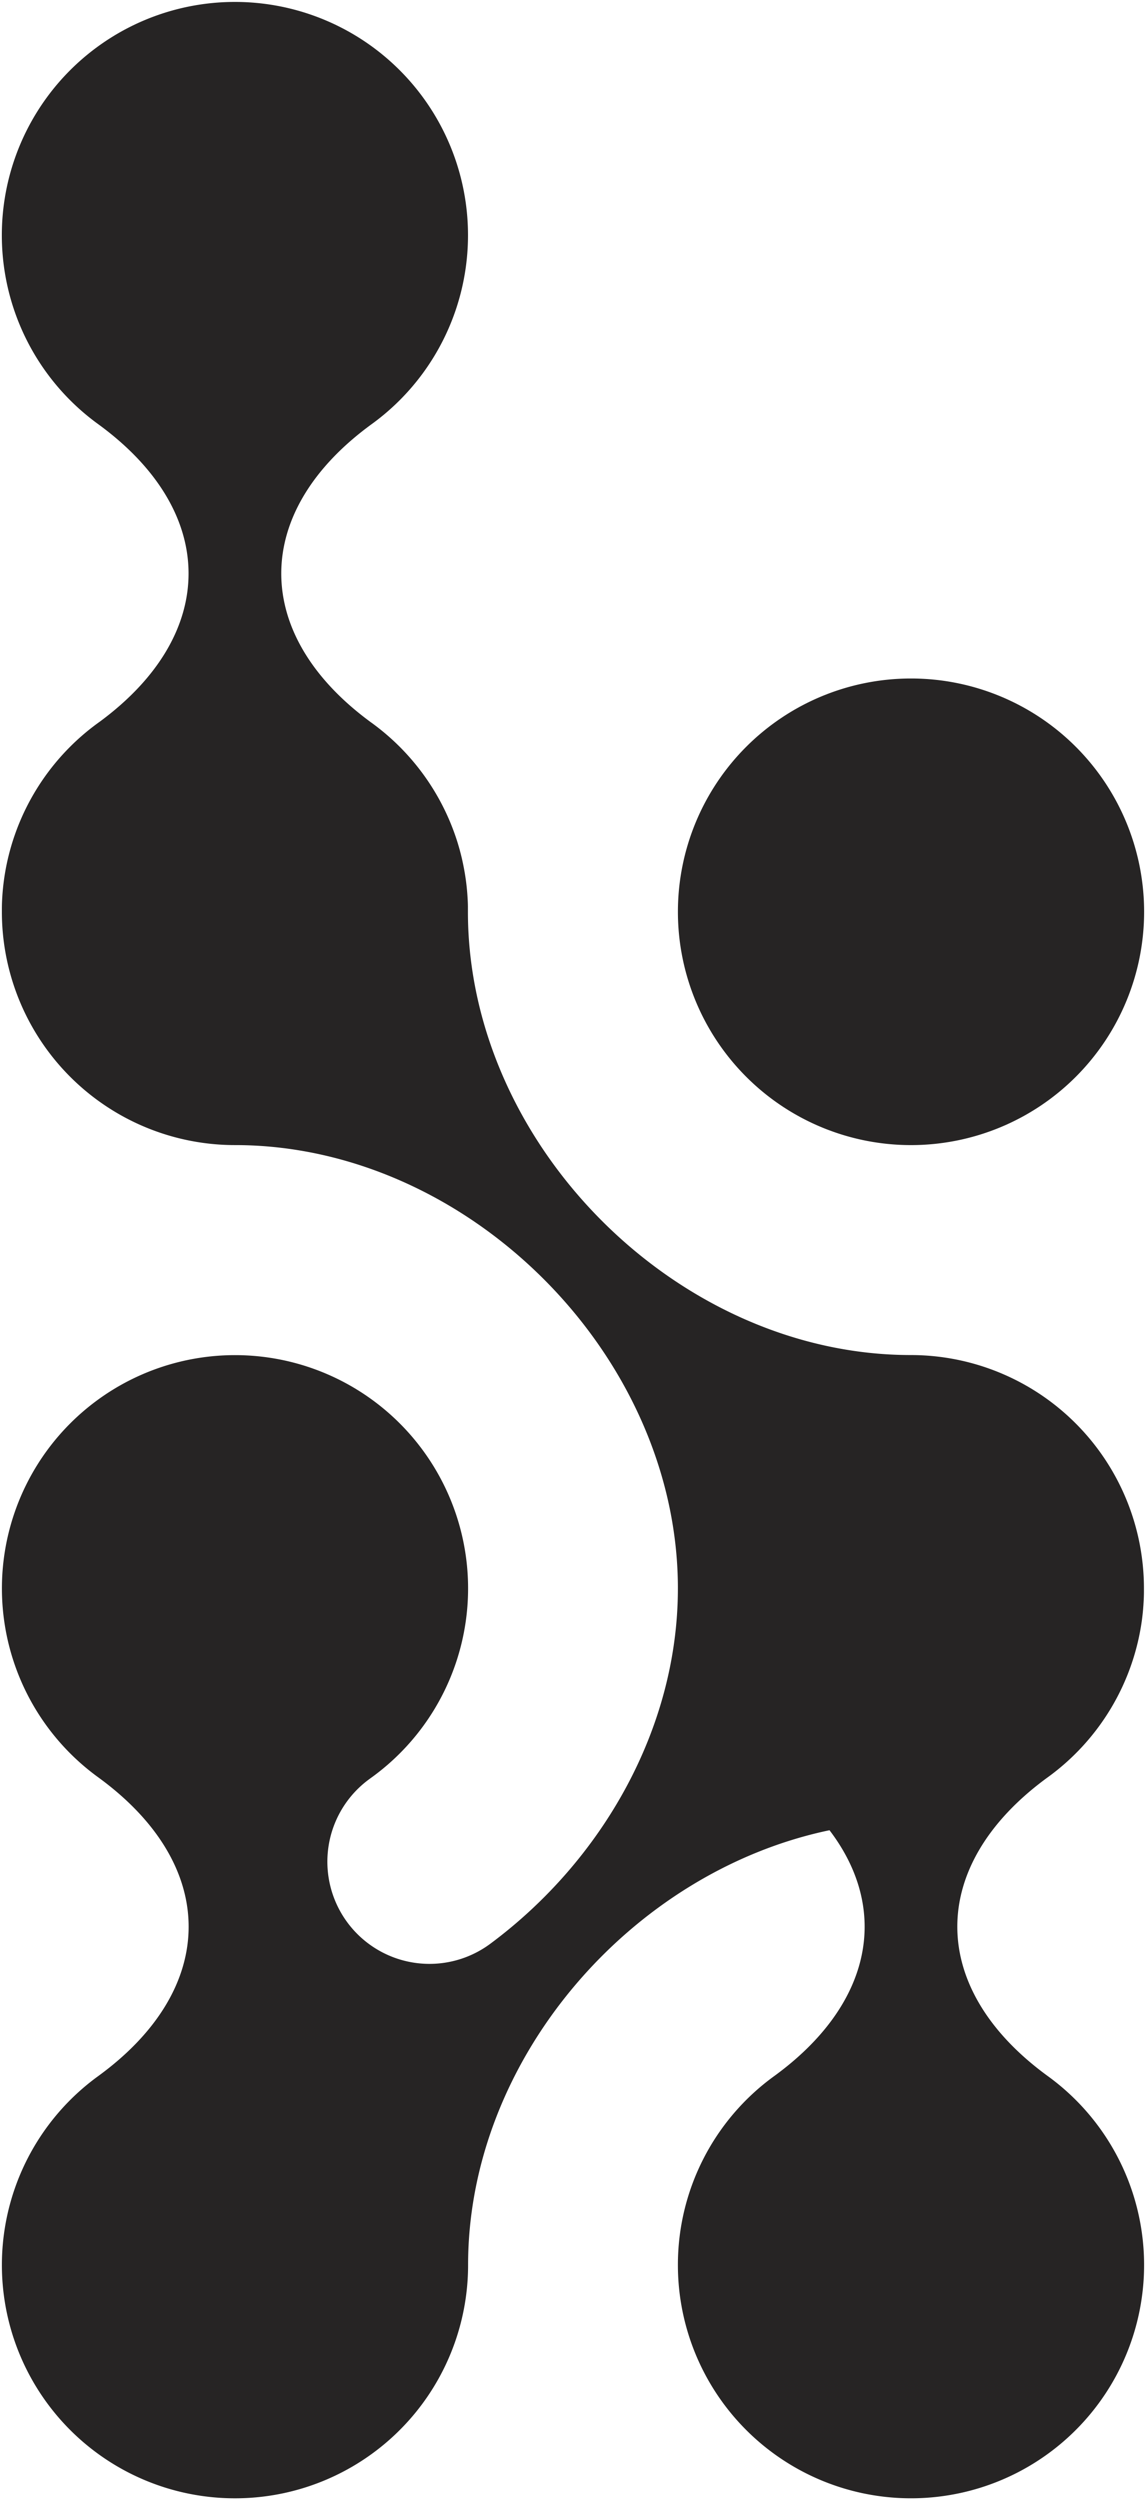
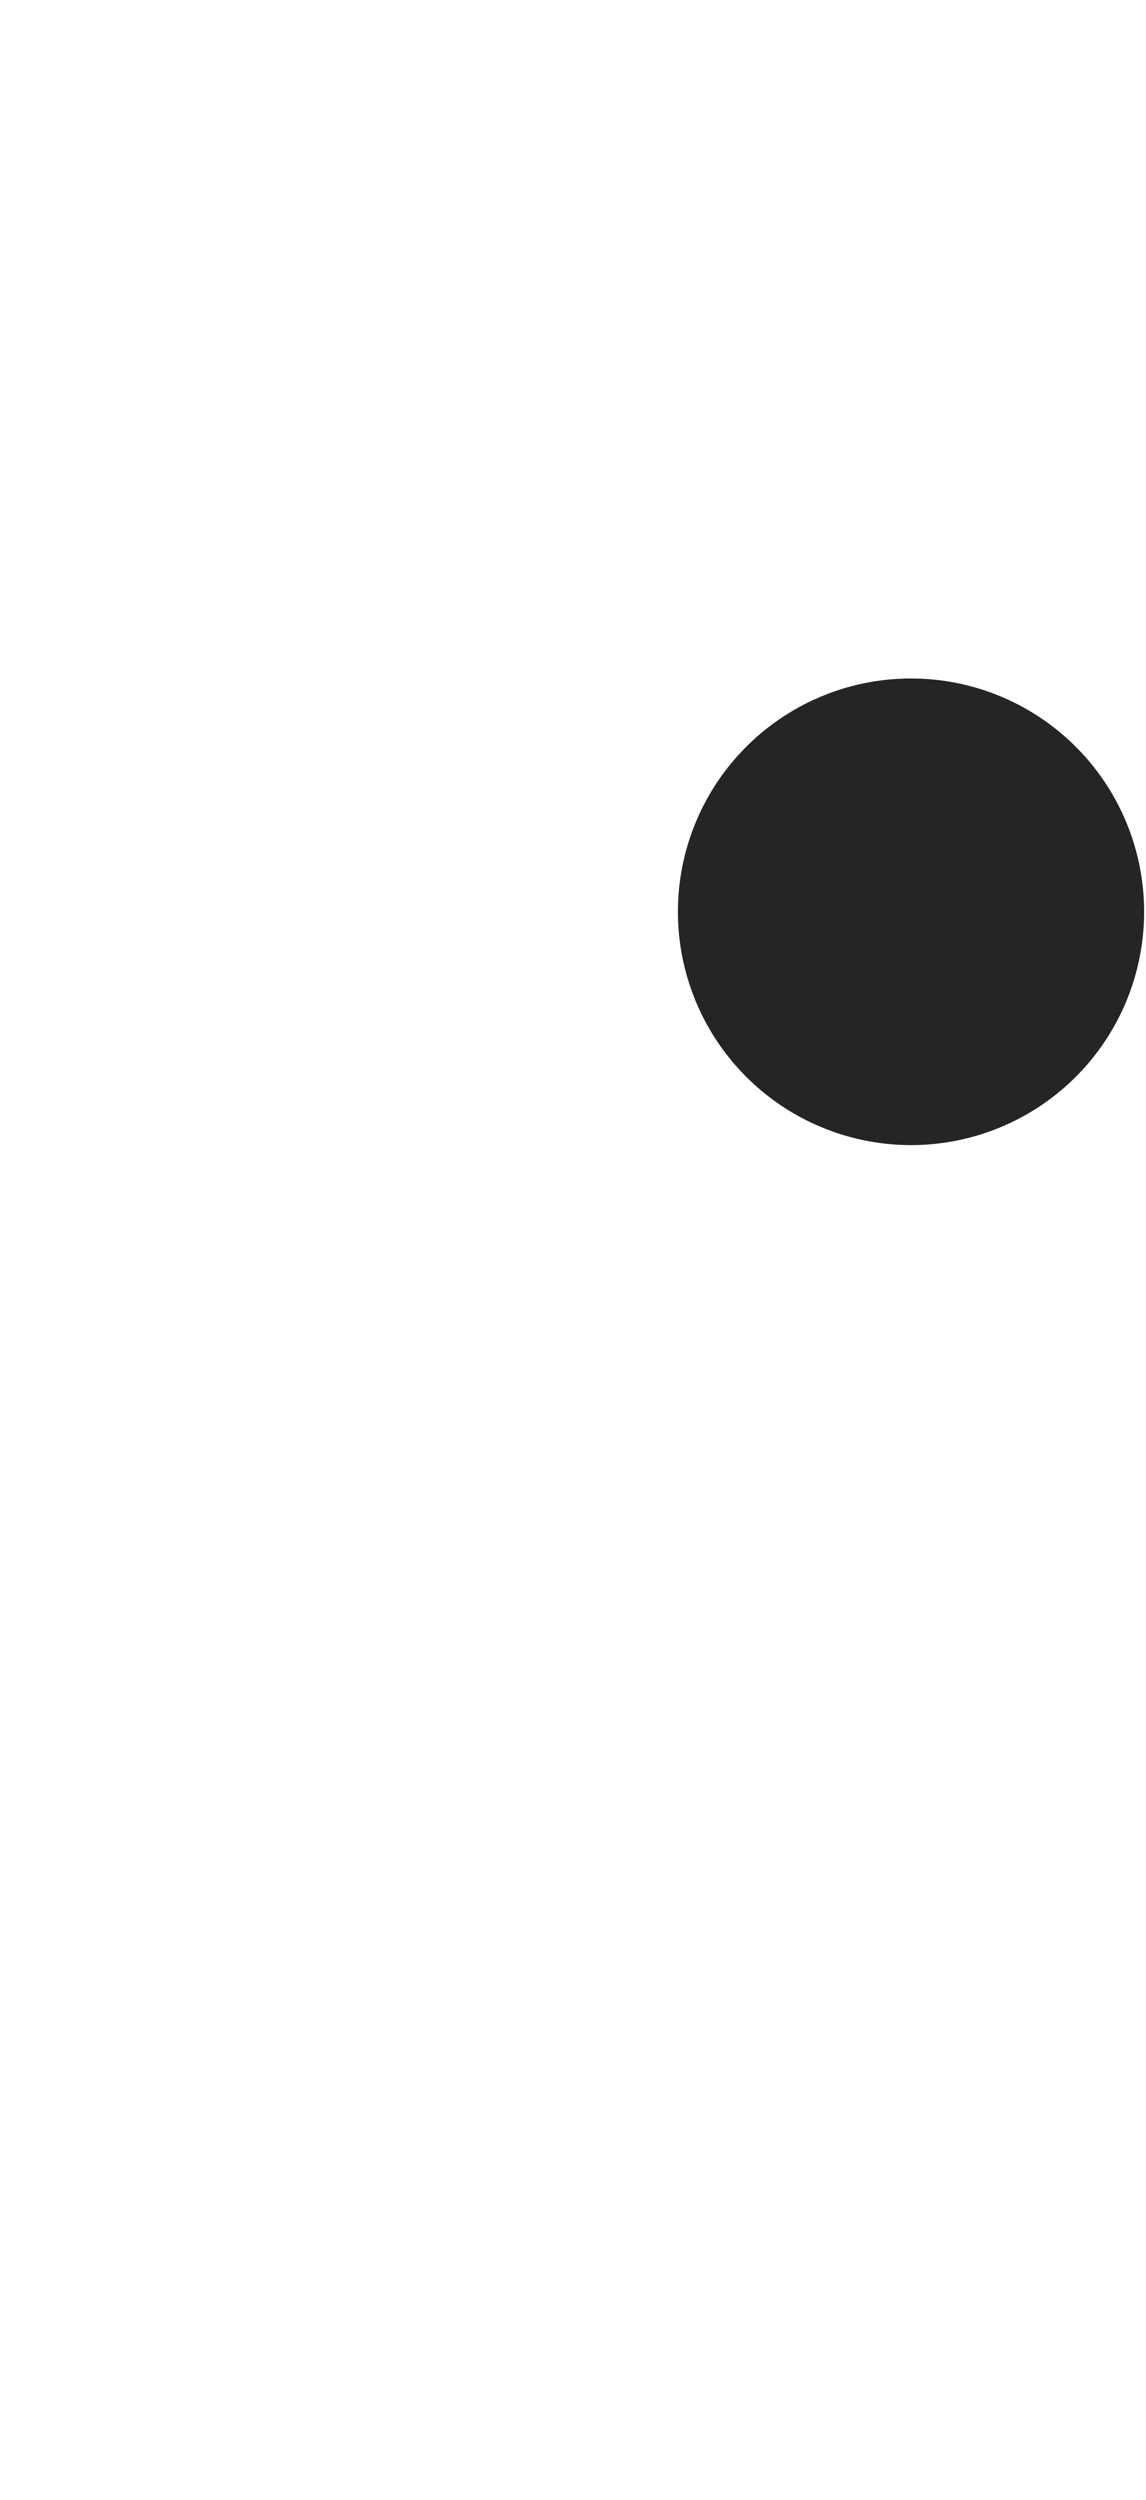
<svg xmlns="http://www.w3.org/2000/svg" width="304.094" height="662.855" viewBox="0 0 304.094 662.855">
  <g id="shape" transform="translate(-1754.025 -207.428)">
    <g id="Group_13726" data-name="Group 13726" transform="translate(0 0)">
      <path id="Path_26120" data-name="Path 26120" d="M0,61.856A61.855,61.855,0,1,0,61.856,0,61.856,61.856,0,0,0,0,61.856" transform="translate(2057.62 387.31) rotate(90)" fill="#262424" />
-       <path id="Union_50" data-name="Union 50" d="M20938,12595a61.757,61.757,0,0,1,25.494-50.04c26.025-18.907,30.936-43.988,14.734-65.227-52.633,11.007-95.9,60.732-95.9,115.267a61.854,61.854,0,1,1-98.209-50.04c32.074-23.306,32.074-55.993,0-79.3a61.851,61.851,0,1,1,72.717,0c-.281.2-.551.4-.826.6a27.093,27.093,0,1,0,32.355,43.465c29.5-21.957,49.633-56.912,49.633-94.108,0-.2,0-.4,0-.6-.359-61.619-55.873-116.929-117.527-116.929a61.854,61.854,0,0,1-61.855-61.854c0-.149,0-.3,0-.447,0-.046,0-.092,0-.139,0-.1,0-.205,0-.307,0-.056,0-.107,0-.163l.006-.291c0-.055,0-.106,0-.161,0-.108.006-.22.008-.327,0-.037,0-.074,0-.111.01-.3.02-.6.033-.9l.006-.106c.006-.113.01-.223.018-.336l.006-.135c.006-.115.014-.226.02-.341l.006-.1c.01-.134.018-.27.027-.4,0-.014,0-.03,0-.044.021-.3.045-.61.07-.915l.006-.072c.012-.129.021-.254.033-.382,0-.026.006-.055.008-.08.012-.129.023-.257.037-.385l.006-.07q.094-.924.213-1.839v-.013a61.832,61.832,0,0,1,25.523-42.372c31.529-23.283,31.346-55.725-.545-78.9a61.851,61.851,0,1,1,72.717,0c-31.951,23.211-32.078,55.726-.385,79.018a61.983,61.983,0,0,1,22.791,30.975c0,.013.01.026.014.039.043.131.086.266.129.4,0,.008.006.018.008.025.139.432.271.861.4,1.3l.006.024c.039.133.078.264.117.4a.538.538,0,0,0,.016.057l.105.37c.006.022.012.045.02.067l.111.4a.051.051,0,0,0,0,.017c.078.288.154.581.229.87.006.02.01.039.016.059.031.12.061.24.09.36.008.032.018.064.025.1.027.116.055.229.084.345.006.027.012.055.02.081l.094.4.006.029c.033.146.068.3.1.444a.009.009,0,0,0,0,.007c.031.139.061.278.092.418.006.03.012.062.02.092.023.112.047.227.07.338l.023.106c.023.112.045.225.068.337.006.033.014.065.02.1.027.132.053.268.078.4l.006.026c.027.147.057.3.084.444,0,.016.006.031.008.047l.07.386.018.1c.02.111.039.221.057.332.008.039.014.079.021.119.018.111.035.221.055.332,0,.033.01.069.016.1.021.13.041.26.063.39l.006.046c.023.146.045.3.066.443,0,.022.006.046.01.068.018.12.035.241.051.361.008.046.014.091.02.137.014.1.027.2.039.295.008.052.014.1.02.153.014.095.025.191.037.287.006.052.014.1.02.156.014.119.029.241.043.36,0,.021,0,.044.008.064l.047.437c.006.039.008.075.014.114.01.107.021.22.033.327,0,.048.01.1.014.143.01.1.02.2.027.294.006.053.01.106.016.159.01.1.018.2.025.3l.012.138c.012.135.023.27.033.4,0,.012,0,.021,0,.032.012.147.023.3.033.443,0,.041.006.082.008.123.008.1.014.208.02.313,0,.055.008.113.012.169,0,.093.01.185.016.277,0,.054.006.109.008.163.006.1.01.2.016.3l.006.146c.008.143.014.282.02.425v.013c.006.146.01.293.016.439,0,.05,0,.1,0,.15,0,.1.006.2.008.3,0,.054,0,.109,0,.163,0,.094,0,.188,0,.281,0,.058,0,.114,0,.172,0,.1,0,.2,0,.3v.14c0,.147,0,.3,0,.446,0,61.854,55.676,117.524,117.529,117.524a61.858,61.858,0,0,1,61.855,61.859c0,.148,0,.3,0,.447,0,.046,0,.092,0,.139,0,.1,0,.2,0,.306,0,.056,0,.113,0,.17,0,.095,0,.193-.006.289,0,.051,0,.1,0,.151,0,.105-.006.215-.01.32,0,.045,0,.088,0,.133-.008.3-.02.592-.033.887l-.006.12-.018.338-.006.122c-.006.109-.012.218-.02.326,0,.045,0,.086-.008.13l-.023.383c0,.017,0,.035,0,.053-.021.308-.045.611-.07.918a.552.552,0,0,0,0,.057c-.012.133-.023.262-.035.394,0,.027-.006.054-.008.081-.012.134-.025.268-.039.4a.252.252,0,0,1,0,.039c-.045.464-.1.927-.152,1.387a.033.033,0,0,0,0,.014c-.02.149-.037.3-.057.447,0,.008,0,.013,0,.02a61.828,61.828,0,0,1-25.35,42.243c-31.7,23.287-31.574,55.812.375,79.025A61.854,61.854,0,1,1,20938,12595Z" transform="translate(-19004.094 -11787.072)" fill="#262424" stroke="rgba(0,0,0,0)" stroke-miterlimit="10" stroke-width="1" />
    </g>
  </g>
</svg>